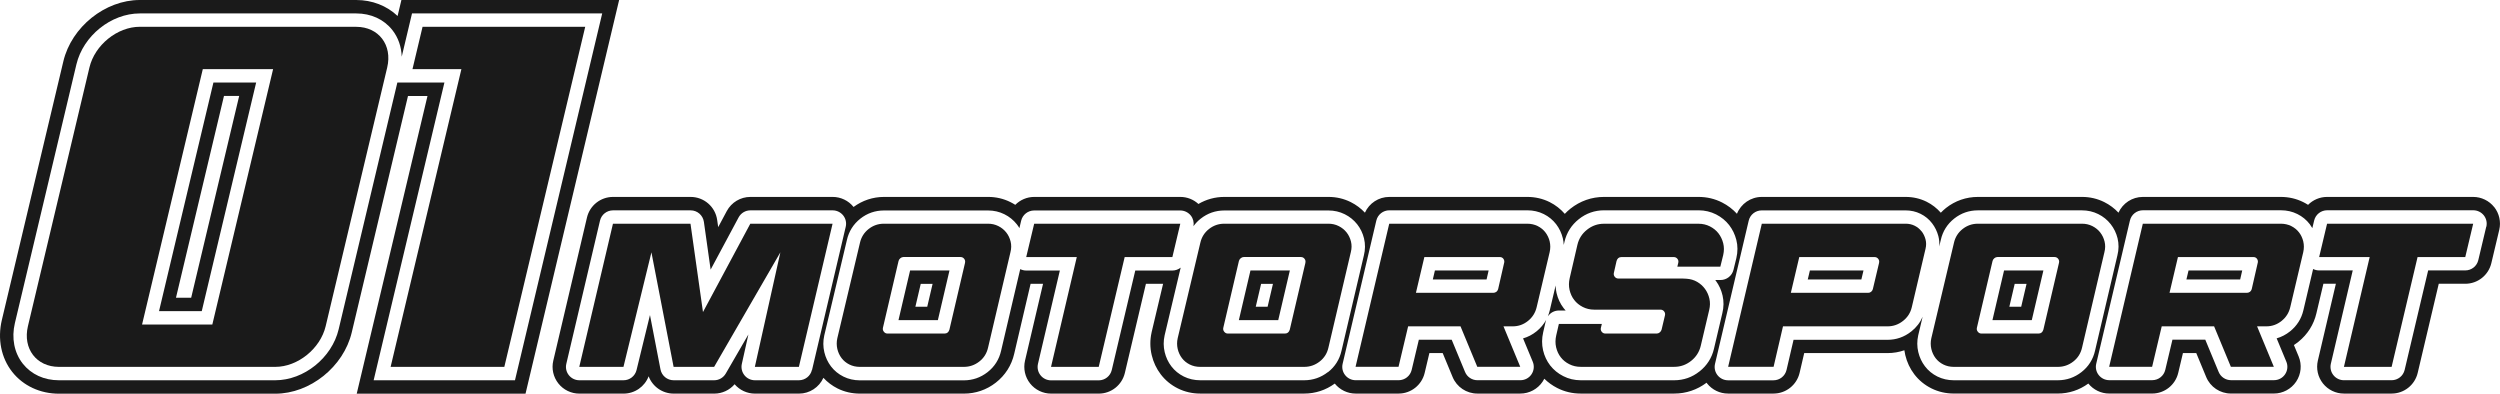
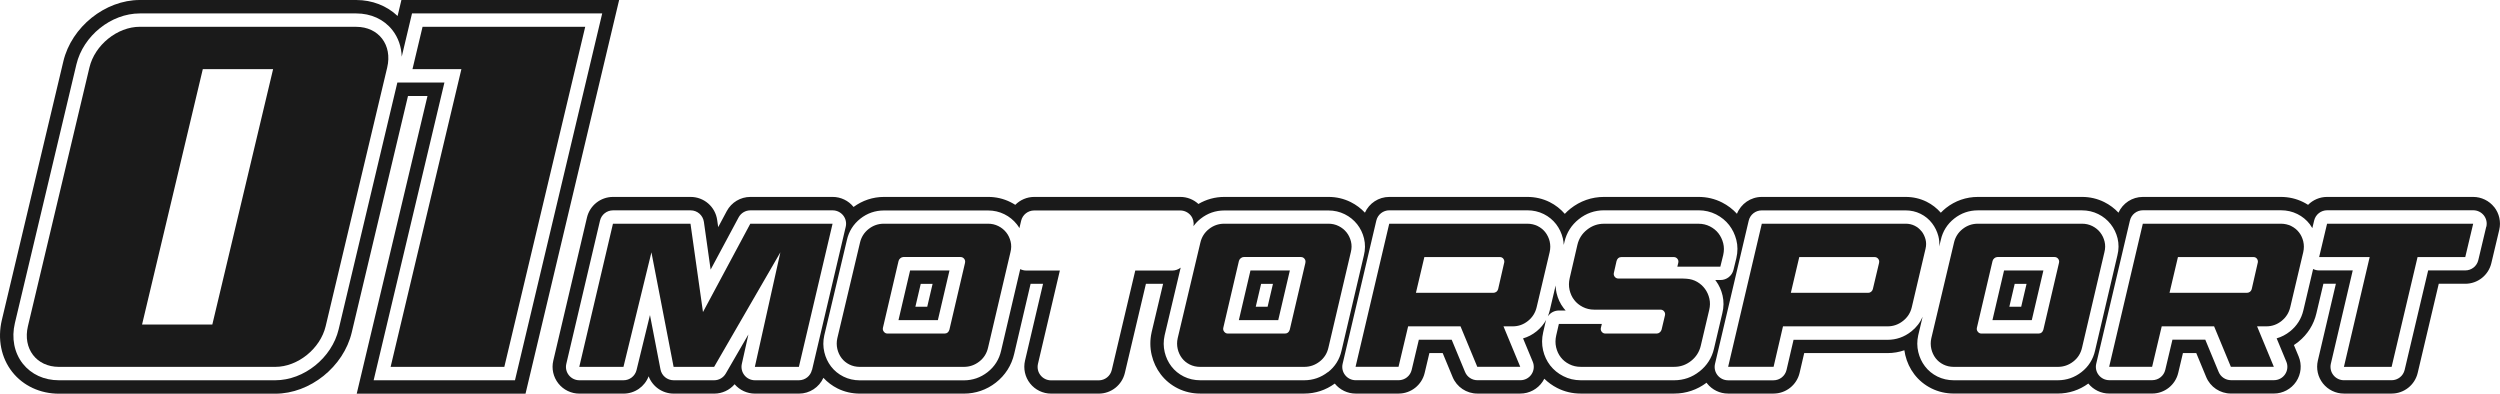
<svg xmlns="http://www.w3.org/2000/svg" id="Toplayer" version="1.1" viewBox="0 0 634.76 99.95">
  <defs>
    <style> .cls-1 { fill: #1a1a1a; stroke-width: 0px; } </style>
  </defs>
  <path class="cls-1" d="M101.92,0l-.97,4.06c-2.73-2.6-6.46-4.06-10.51-4.06h-54.94c-8.8,0-17.33,6.83-19.41,15.56L.47,81.25c-1.14,4.81-.18,9.62,2.65,13.2,2.77,3.5,7.08,5.51,11.84,5.51h54.94c8.81,0,17.34-6.84,19.41-15.56l14.28-60.03h4.95l-17.97,75.59h42.86L157.2,0h-55.28ZM130.74,96.55h-35.87l17.97-75.59h-11.95l-14.9,62.64c-1.72,7.26-8.8,12.95-16.1,12.95H14.96c-3.76,0-7.02-1.5-9.17-4.21-2.18-2.76-2.91-6.51-2.01-10.3L19.4,16.35c1.73-7.26,8.8-12.94,16.1-12.94h54.94c3.77,0,7.03,1.5,9.18,4.22,1.49,1.89,2.3,4.24,2.38,6.76l2.61-10.98h48.29l-22.15,93.15Z" />
-   <path class="cls-1" d="M51.23,78.99l13.81-58.04h-10.85l-13.81,58.04h10.85ZM56.87,24.36h3.86l-12.19,51.24h-3.86l12.19-51.24Z" />
-   <polygon class="cls-1" points="459 70.95 472.61 70.95 473.15 68.67 459.54 68.67 459 70.95" />
  <path class="cls-1" d="M397.52,78.84c-.17-.19-.34-.39-.5-.59-.86-1.11-1.47-2.41-1.81-3.86-.15-.63-.21-1.26-.23-1.9l-1.48,6.27c-.13.54-.29,1.07-.5,1.57.62-.91,1.65-1.49,2.81-1.49h1.71Z" />
  <path class="cls-1" d="M228.13,81.28h10l2.95-12.61h-10l-2.95,12.61ZM233.78,72.07h3.01l-1.36,5.81h-3.01l1.36-5.81Z" />
-   <polygon class="cls-1" points="363.8 70.95 377.45 70.95 377.97 68.67 364.33 68.67 363.8 70.95" />
  <path class="cls-1" d="M314.55,81.28h10l2.95-12.61h-10l-2.95,12.61ZM320.2,72.07h3.01l-1.36,5.81h-3.01l1.36-5.81Z" />
-   <polygon class="cls-1" points="555.14 70.95 568.79 70.95 569.31 68.67 555.68 68.67 555.14 70.95" />
  <path class="cls-1" d="M633.29,52.59c-1.29-1.63-3.26-2.59-5.34-2.59h-37.1c-1.86,0-3.58.76-4.82,2.01-.4-.25-.81-.49-1.24-.7-1.75-.87-3.66-1.31-5.68-1.31h-35.03c-2.71,0-5.11,1.6-6.19,4-1.02-1.09-2.23-2-3.61-2.69-1.75-.87-3.64-1.31-5.63-1.31h-26.45c-2.97,0-5.78.97-8.11,2.81-.47.37-.9.78-1.31,1.2-1.01-1.15-2.21-2.09-3.61-2.79-1.64-.81-3.43-1.22-5.31-1.22h-36.53c-2.81,0-5.29,1.73-6.31,4.28-1.06-1.16-2.32-2.13-3.78-2.87-1.85-.94-3.85-1.41-5.97-1.41h-24.01c-3.12,0-6.06,1.03-8.52,2.98-.52.41-.99.85-1.43,1.32-1.07-1.23-2.35-2.24-3.85-2.99-1.75-.87-3.66-1.31-5.68-1.31h-35.03c-2.71,0-5.11,1.6-6.19,4-1.02-1.09-2.23-2-3.61-2.69-1.75-.87-3.64-1.31-5.63-1.31h-26.45c-2.36,0-4.6.62-6.59,1.79-1.24-1.14-2.87-1.79-4.58-1.79h-37.1c-1.86,0-3.58.76-4.82,2.01-.4-.25-.81-.49-1.24-.7-1.75-.87-3.64-1.31-5.63-1.31h-26.45c-2.82,0-5.48.89-7.74,2.55-1.29-1.61-3.24-2.55-5.3-2.55h-20.89c-2.51,0-4.81,1.38-6,3.59l-2.18,4.08-.26-1.82c-.47-3.36-3.35-5.85-6.74-5.85h-19.7c-3.16,0-5.9,2.17-6.62,5.24l-8.55,36.34c-.48,2.02,0,4.15,1.29,5.78,1.29,1.63,3.25,2.58,5.33,2.58h11.22c2.86,0,5.38-1.78,6.37-4.4.98,2.61,3.5,4.4,6.37,4.4h10.29c2.01,0,3.89-.89,5.17-2.38,1.29,1.51,3.18,2.38,5.17,2.38h11.17c2.71,0,5.12-1.61,6.2-4.01,1.02,1.1,2.22,2.01,3.59,2.7,1.75.87,3.66,1.31,5.69,1.31h26.4c2.96,0,5.76-.96,8.09-2.78,2.39-1.86,4.02-4.42,4.68-7.35l4.16-17.75h3.16l-4.58,19.52c-.47,2.02,0,4.15,1.29,5.78,1.29,1.63,3.25,2.58,5.33,2.58h12.11c3.15,0,5.89-2.17,6.62-5.24l5.35-22.64h4.36l-2.9,12.24s-.02.07-.02.1c-.43,1.95-.42,3.89.03,5.77.43,1.8,1.2,3.44,2.29,4.87,1.15,1.51,2.62,2.72,4.35,3.58,1.75.87,3.66,1.31,5.69,1.31h26.4c2.81,0,5.48-.88,7.75-2.54,1.29,1.6,3.24,2.54,5.29,2.54h10.91c3.15,0,5.89-2.17,6.62-5.23l1.2-5.05h3.38l2.52,6.08c1.05,2.54,3.53,4.2,6.28,4.2h10.91c2.27,0,4.4-1.14,5.66-3.03.16-.24.3-.48.43-.74.95.93,2.04,1.72,3.27,2.35,1.84.94,3.85,1.42,5.97,1.42h23.75c2.99,0,5.82-.96,8.21-2.76.04.06.08.12.12.18,1.29,1.63,3.25,2.58,5.33,2.58h11.54c3.16,0,5.91-2.18,6.63-5.26l1.17-5.02h21.15c1.48,0,2.92-.24,4.28-.72.06.41.13.82.23,1.23.43,1.8,1.2,3.44,2.29,4.87,1.15,1.51,2.62,2.72,4.35,3.58,1.75.87,3.66,1.31,5.69,1.31h26.4c2.81,0,5.48-.88,7.75-2.54,1.29,1.6,3.24,2.54,5.29,2.54h10.91c3.15,0,5.89-2.17,6.62-5.23l1.2-5.05h3.38l2.52,6.08c1.05,2.54,3.53,4.2,6.28,4.2h10.91c2.27,0,4.4-1.14,5.66-3.03,1.26-1.89,1.5-4.28.63-6.38l-1.21-2.91c.4-.25.78-.53,1.16-.83,2.32-1.87,3.9-4.38,4.56-7.24l1.77-7.48h3.17l-4.58,19.52c-.47,2.02,0,4.15,1.29,5.78,1.29,1.63,3.25,2.58,5.33,2.58h12.11c3.15,0,5.89-2.17,6.62-5.24l5.35-22.64h6.73c3.15,0,5.89-2.16,6.62-5.23l2.01-8.46c.48-2.02,0-4.16-1.28-5.79ZM206.15,93.93c-.36,1.54-1.73,2.62-3.31,2.62h-11.17c-1.03,0-2.01-.47-2.65-1.27-.65-.81-.89-1.86-.67-2.87l1.67-7.49-5.75,9.93c-.61,1.05-1.73,1.7-2.94,1.7h-10.29c-1.63,0-3.03-1.15-3.34-2.75l-2.67-13.81-3.41,13.97c-.37,1.52-1.74,2.59-3.3,2.59h-11.22c-1.04,0-2.02-.47-2.67-1.29-.65-.81-.88-1.88-.64-2.89l8.55-36.34c.36-1.54,1.73-2.62,3.31-2.62h19.7c1.7,0,3.13,1.25,3.37,2.93l1.71,12.12,7.1-13.25c.59-1.11,1.74-1.8,3-1.8h20.89c1.04,0,2.02.48,2.67,1.29.65.81.88,1.88.64,2.89l-8.55,36.34ZM337.15,94.48c-1.76,1.37-3.78,2.07-6.01,2.07h-26.4c-1.5,0-2.9-.32-4.17-.95-1.26-.63-2.33-1.5-3.16-2.59-.8-1.05-1.37-2.26-1.69-3.6-.33-1.38-.34-2.81-.02-4.25l4.08-17.21c-.59.46-1.32.74-2.11.74h-9.42l-5.97,25.26c-.36,1.53-1.73,2.62-3.31,2.62h-12.11c-1.04,0-2.02-.47-2.67-1.29-.65-.81-.88-1.88-.65-2.89l5.56-23.7h-8.54c-.53,0-1.05-.13-1.52-.36l-4.86,20.73c-.5,2.21-1.66,4.05-3.45,5.44-1.76,1.37-3.78,2.07-6.01,2.07h-26.4c-1.5,0-2.9-.32-4.17-.95-1.26-.63-2.33-1.5-3.16-2.59-.8-1.05-1.37-2.26-1.69-3.6-.33-1.38-.34-2.81-.02-4.25l5.75-24.24c.49-2.19,1.64-4.02,3.41-5.42,1.75-1.38,3.77-2.08,6-2.08h26.45c1.46,0,2.85.32,4.12.95,1.25.62,2.31,1.48,3.16,2.55.25.31.46.64.66.98l.44-1.87c.36-1.53,1.73-2.61,3.31-2.61h37.1c1.04,0,2.02.48,2.67,1.29.6.76.84,1.74.68,2.69.51-.7,1.11-1.34,1.83-1.9,1.75-1.38,3.77-2.08,6-2.08h26.45c1.46,0,2.85.32,4.12.95,1.25.62,2.31,1.48,3.16,2.55.83,1.06,1.42,2.27,1.74,3.6.34,1.4.33,2.86-.04,4.32l-5.68,24.21c-.5,2.21-1.66,4.05-3.45,5.44ZM431.5,94.31c-1.87,1.49-4.03,2.24-6.4,2.24h-23.75c-1.58,0-3.07-.35-4.43-1.05-1.33-.67-2.44-1.59-3.32-2.71-.86-1.11-1.47-2.41-1.81-3.86-.34-1.48-.33-3.01.03-4.56l.67-2.9c.02-.09.06-.18.09-.27-.6,1.12-1.42,2.1-2.46,2.94-1.04.84-2.19,1.43-3.41,1.78l2.46,5.92c.44,1.05.32,2.25-.31,3.19-.63.95-1.69,1.51-2.83,1.51h-10.91c-1.38,0-2.62-.83-3.14-2.1l-3.39-8.18h-8.34l-1.82,7.66c-.36,1.53-1.73,2.62-3.31,2.62h-10.91c-1.04,0-2.02-.47-2.67-1.29-.65-.81-.88-1.88-.64-2.89l8.55-36.34c.36-1.54,1.73-2.62,3.31-2.62h35.03c1.49,0,2.9.32,4.17.95,1.27.63,2.33,1.51,3.16,2.59.8,1.05,1.36,2.24,1.69,3.56.14.55.2,1.12.23,1.69l.19-.81c.55-2.33,1.77-4.25,3.65-5.74,1.87-1.49,4.03-2.24,6.4-2.24h24.01c1.57,0,3.06.35,4.43,1.04,1.33.68,2.45,1.59,3.32,2.71.85,1.1,1.46,2.36,1.82,3.76.38,1.49.38,3.04.01,4.61l-.73,2.99c-.37,1.52-1.74,2.59-3.3,2.59h-1.33c.07.08.13.17.19.25.8,1.1,1.36,2.35,1.67,3.71.33,1.44.31,2.93-.06,4.44l-2.13,9.06c-.54,2.31-1.77,4.24-3.64,5.73ZM528.49,94.48c-1.76,1.37-3.78,2.07-6.01,2.07h-26.4c-1.5,0-2.9-.32-4.17-.95-1.26-.63-2.33-1.5-3.16-2.6-.8-1.05-1.37-2.26-1.69-3.6-.33-1.38-.34-2.81-.02-4.25l1.12-4.72c-.62,1.45-1.58,2.71-2.89,3.74-1.77,1.4-3.8,2.11-6.03,2.11h-23.85l-1.78,7.65c-.36,1.54-1.73,2.63-3.31,2.63h-11.54c-1.04,0-2.02-.47-2.67-1.29-.65-.81-.88-1.88-.64-2.89l8.55-36.34c.36-1.54,1.73-2.62,3.31-2.62h36.53c1.35,0,2.63.29,3.8.87,1.17.58,2.15,1.39,2.93,2.41.74.97,1.27,2.06,1.59,3.26.22.86.29,1.74.22,2.63l.4-1.68c.49-2.19,1.64-4.02,3.41-5.42,1.75-1.38,3.77-2.08,6-2.08h26.45c1.46,0,2.85.32,4.12.95,1.25.62,2.31,1.48,3.15,2.55.83,1.06,1.42,2.27,1.75,3.6.34,1.41.33,2.86-.04,4.32l-5.68,24.21c-.5,2.21-1.66,4.05-3.45,5.44ZM631.26,57.59l-2.01,8.46c-.36,1.53-1.73,2.61-3.31,2.61h-9.42l-5.97,25.26c-.36,1.53-1.73,2.62-3.31,2.62h-12.11c-1.04,0-2.02-.47-2.67-1.29-.65-.81-.88-1.88-.65-2.89l5.56-23.7h-8.54c-.54,0-1.06-.13-1.52-.36l-2.47,10.46c-.5,2.16-1.64,3.97-3.38,5.37-1.05.84-2.19,1.43-3.41,1.78l2.46,5.92c.44,1.05.32,2.25-.31,3.19-.63.95-1.69,1.51-2.83,1.51h-10.91c-1.38,0-2.62-.83-3.14-2.1l-3.39-8.18h-8.34l-1.82,7.66c-.36,1.53-1.73,2.62-3.31,2.62h-10.91c-1.04,0-2.02-.47-2.67-1.29-.65-.81-.88-1.88-.64-2.89l8.55-36.34c.36-1.54,1.73-2.62,3.31-2.62h35.03c1.5,0,2.9.32,4.17.95,1.27.63,2.33,1.5,3.16,2.59.24.32.45.65.65.99l.46-1.92c.36-1.53,1.73-2.61,3.31-2.61h37.1c1.04,0,2.02.48,2.67,1.29.65.82.88,1.88.64,2.9Z" />
  <path class="cls-1" d="M505.89,81.28h9.99l2.95-12.61h-9.99l-2.95,12.61ZM511.54,72.07h3.01l-1.36,5.81h-3.01l1.36-5.81Z" />
  <path class="cls-1" d="M90.44,6.8h-54.94c-5.71,0-11.43,4.62-12.79,10.33L7.09,82.82c-1.35,5.71,2.17,10.33,7.87,10.33h54.94c5.71,0,11.44-4.63,12.79-10.34l15.62-65.67c1.36-5.71-2.16-10.33-7.87-10.33ZM53.91,82.4h-17.84l15.42-64.84h17.85l-15.43,64.84Z" />
  <polygon class="cls-1" points="107.29 6.8 104.73 17.55 117.15 17.55 99.18 93.15 128.05 93.15 148.59 6.8 107.29 6.8" />
  <polygon class="cls-1" points="178.49 79.23 175.32 56.81 155.63 56.81 147.08 93.15 158.3 93.15 165.4 64.07 171.03 93.15 181.32 93.15 198.14 64.07 191.66 93.15 202.84 93.15 211.39 56.81 190.5 56.81 178.49 79.23" />
  <path class="cls-1" d="M255.48,59.01c-.53-.67-1.2-1.21-2-1.61-.8-.4-1.67-.6-2.6-.6h-26.45c-1.46,0-2.75.45-3.89,1.35-1.14.9-1.88,2.08-2.2,3.53l-5.74,24.19c-.21.93-.2,1.84,0,2.73.21.88.57,1.66,1.09,2.34.51.67,1.17,1.21,1.97,1.61.8.4,1.69.6,2.66.6h26.4c1.46,0,2.76-.45,3.92-1.35,1.16-.9,1.9-2.08,2.23-3.53l5.69-24.24c.24-.93.25-1.83.04-2.7-.21-.86-.58-1.64-1.11-2.31ZM245.03,66.72l-3.97,16.98c-.2.66-.61.99-1.23.99h-14.5c-.38,0-.69-.16-.92-.47-.23-.28-.31-.61-.23-.99l3.97-16.98c.08-.28.23-.51.47-.7.23-.19.49-.29.76-.29h14.5c.38,0,.69.15.92.44.23.29.31.63.22,1.01Z" />
-   <polygon class="cls-1" points="260.56 65.27 273.4 65.27 266.86 93.15 278.97 93.15 285.56 65.27 297.67 65.27 299.68 56.81 262.58 56.81 260.56 65.27" />
  <path class="cls-1" d="M341.9,59.01c-.53-.67-1.2-1.21-2-1.61-.8-.4-1.67-.6-2.6-.6h-26.45c-1.46,0-2.75.45-3.89,1.35-1.14.9-1.88,2.08-2.2,3.53l-5.74,24.19c-.21.93-.2,1.84,0,2.73.21.88.57,1.66,1.09,2.34.51.67,1.17,1.21,1.97,1.61.8.4,1.69.6,2.66.6h26.4c1.46,0,2.76-.45,3.92-1.35,1.16-.9,1.9-2.08,2.23-3.53l5.69-24.24c.24-.93.25-1.83.04-2.7-.21-.86-.58-1.64-1.11-2.31ZM331.45,66.72l-3.97,16.98c-.2.66-.61.99-1.23.99h-14.5c-.38,0-.69-.16-.92-.47-.23-.28-.31-.61-.23-.99l3.97-16.98c.08-.28.23-.51.47-.7.23-.19.49-.29.76-.29h14.5c.38,0,.69.15.92.44.23.29.31.63.22,1.01Z" />
  <path class="cls-1" d="M393.48,61.32c-.21-.86-.58-1.64-1.09-2.31-.51-.67-1.17-1.21-1.97-1.61-.8-.4-1.69-.6-2.66-.6h-35.03l-8.55,36.34h10.91l2.44-10.28h13.3l4.26,10.28h10.91l-4.26-10.28h2.34c1.46,0,2.75-.46,3.89-1.38,1.14-.92,1.87-2.08,2.2-3.51l3.3-13.97c.21-.93.2-1.83,0-2.7ZM381.91,66.72l-1.53,6.7c-.08.28-.23.5-.44.67-.25.17-.51.26-.79.26h-19.64l2.14-9.08h19.18c.38,0,.68.15.89.44.21.29.28.63.2,1.01Z" />
  <path class="cls-1" d="M425.89,67.71h10.91l.73-2.96c.24-1.04.24-2.03,0-2.99-.24-.95-.65-1.79-1.21-2.52-.56-.73-1.29-1.31-2.17-1.76-.89-.45-1.85-.67-2.89-.67h-24.01c-1.59,0-3.02.5-4.29,1.51-1.27,1-2.08,2.28-2.45,3.84l-1.96,8.46c-.24,1.04-.25,2.04-.03,3.01.23.97.62,1.82,1.18,2.54.56.73,1.29,1.32,2.17,1.77.88.45,1.85.68,2.89.68h16.84c.38,0,.69.15.92.44.23.29.31.63.22,1.01l-.86,3.63c-.08.28-.23.51-.47.7-.23.19-.49.29-.76.29h-13.04c-.38,0-.69-.15-.92-.44-.23-.29-.31-.63-.22-1.01l.24-.99h-10.91l-.67,2.91c-.24,1.04-.25,2.04-.03,3.01.23.97.62,1.82,1.18,2.54.56.73,1.29,1.32,2.17,1.76.88.45,1.85.67,2.89.67h23.75c1.59,0,3.02-.5,4.29-1.51,1.26-1,2.08-2.28,2.45-3.84l2.14-9.08c.24-1,.26-1.96.05-2.88-.21-.92-.58-1.74-1.11-2.47-.53-.73-1.19-1.32-1.99-1.79-.8-.47-1.7-.73-2.7-.8l-.99-.05h-16.32c-.38,0-.69-.15-.92-.44-.23-.29-.31-.63-.22-1.01l.68-3.01c.2-.66.61-.99,1.23-.99h13.3c.38,0,.69.15.92.44.23.29.31.63.22,1.01l-.24.99Z" />
  <path class="cls-1" d="M487.89,58.75c-.46-.61-1.04-1.08-1.74-1.43-.7-.35-1.46-.52-2.29-.52h-36.53l-8.55,36.34h11.54l2.39-10.28h26.56c1.45,0,2.76-.46,3.92-1.38,1.16-.92,1.9-2.08,2.23-3.51l3.48-14.8c.2-.83.2-1.63,0-2.39-.2-.76-.53-1.44-.99-2.05ZM477.11,66.72l-1.59,6.7c-.08.28-.23.5-.44.67-.21.17-.46.26-.74.26h-19.64l2.14-9.08h19.12c.38,0,.69.15.92.44.23.29.31.63.22,1.01Z" />
  <path class="cls-1" d="M533.25,59.01c-.53-.67-1.2-1.21-2-1.61-.8-.4-1.67-.6-2.6-.6h-26.45c-1.45,0-2.75.45-3.89,1.35-1.14.9-1.88,2.08-2.2,3.53l-5.74,24.19c-.21.93-.2,1.84,0,2.73.21.88.57,1.66,1.09,2.34.51.67,1.17,1.21,1.97,1.61.8.4,1.69.6,2.66.6h26.4c1.46,0,2.76-.45,3.92-1.35,1.16-.9,1.9-2.08,2.23-3.53l5.68-24.24c.24-.93.25-1.83.04-2.7-.21-.86-.58-1.64-1.11-2.31ZM522.79,66.72l-3.97,16.98c-.2.66-.61.99-1.23.99h-14.5c-.38,0-.69-.16-.92-.47-.23-.28-.31-.61-.23-.99l3.98-16.98c.08-.28.23-.51.47-.7.23-.19.49-.29.76-.29h14.5c.38,0,.69.15.92.44.23.29.31.63.22,1.01Z" />
  <path class="cls-1" d="M583.73,59.01c-.51-.67-1.17-1.21-1.97-1.61-.8-.4-1.69-.6-2.66-.6h-35.03l-8.55,36.34h10.91l2.44-10.28h13.3l4.26,10.28h10.91l-4.26-10.28h2.34c1.45,0,2.75-.46,3.89-1.38,1.14-.92,1.87-2.08,2.2-3.51l3.3-13.97c.21-.93.2-1.83,0-2.7-.21-.86-.57-1.64-1.09-2.31ZM573.25,66.72l-1.53,6.7c-.08.28-.23.5-.44.67-.25.17-.51.26-.79.26h-19.64l2.14-9.08h19.18c.38,0,.68.15.89.44.21.29.28.63.2,1.01Z" />
  <polygon class="cls-1" points="588.84 65.27 601.67 65.27 595.13 93.15 607.24 93.15 613.83 65.27 625.94 65.27 627.95 56.81 590.85 56.81 588.84 65.27" />
</svg>